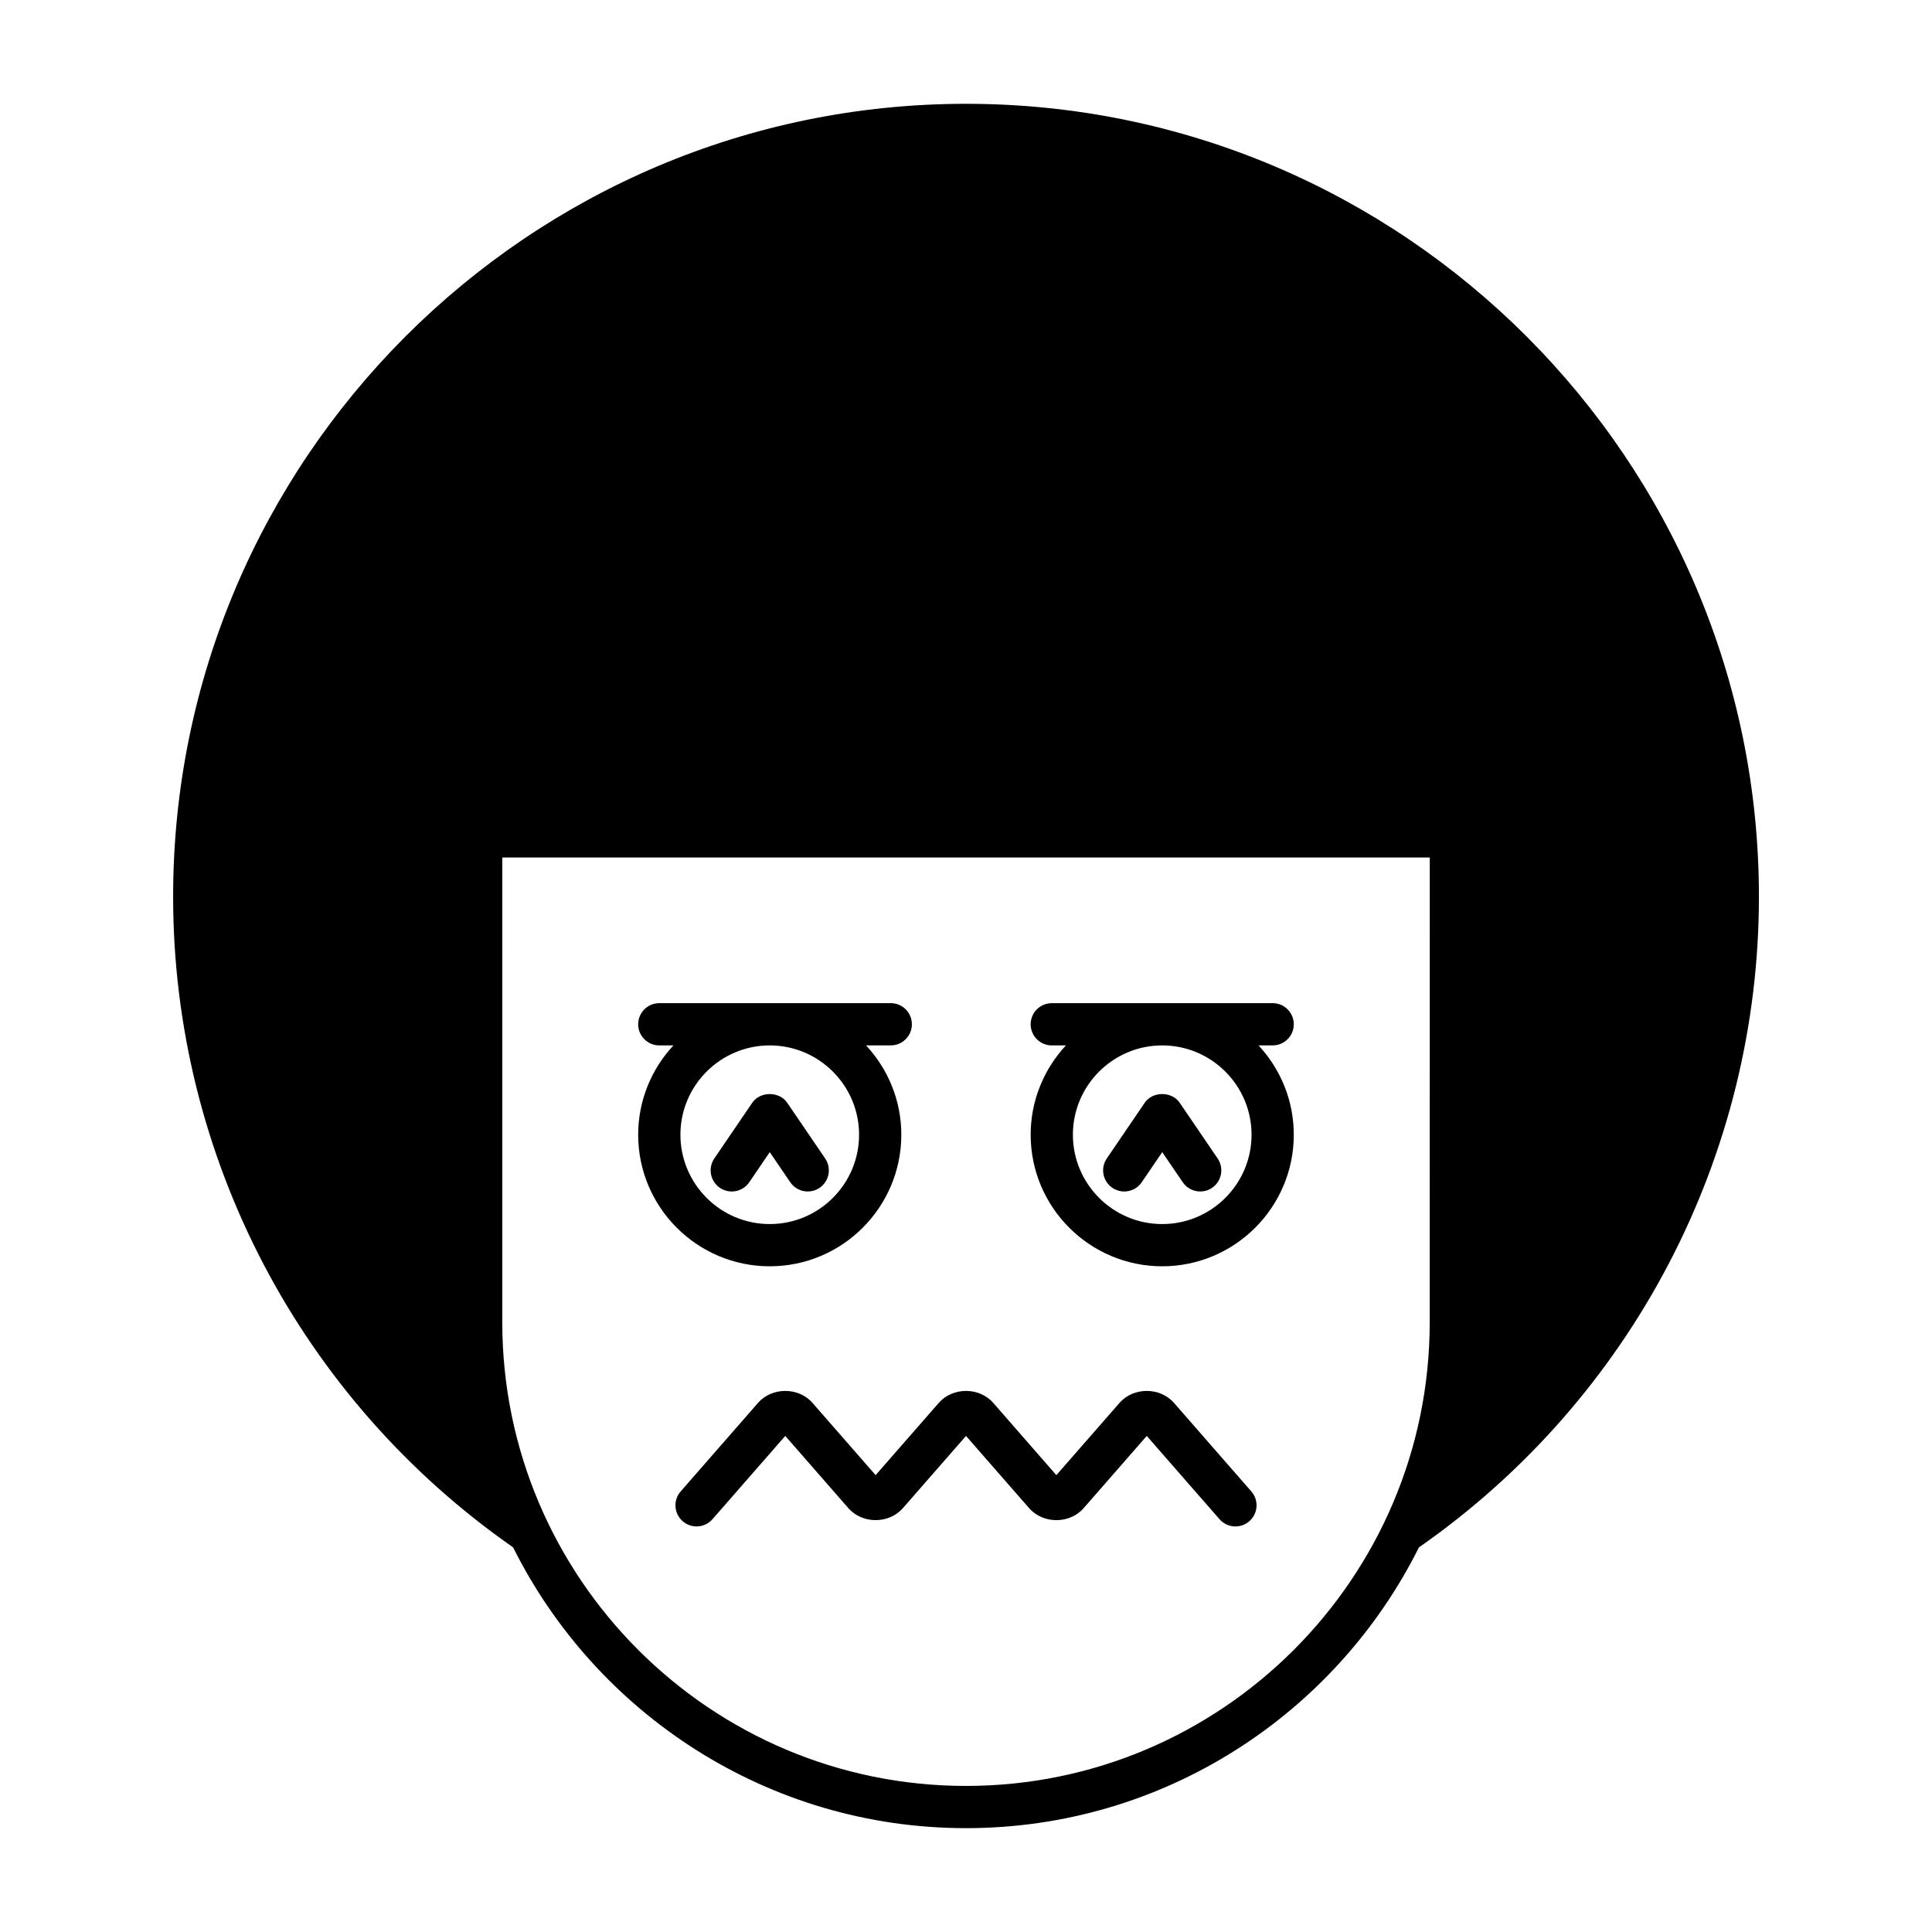
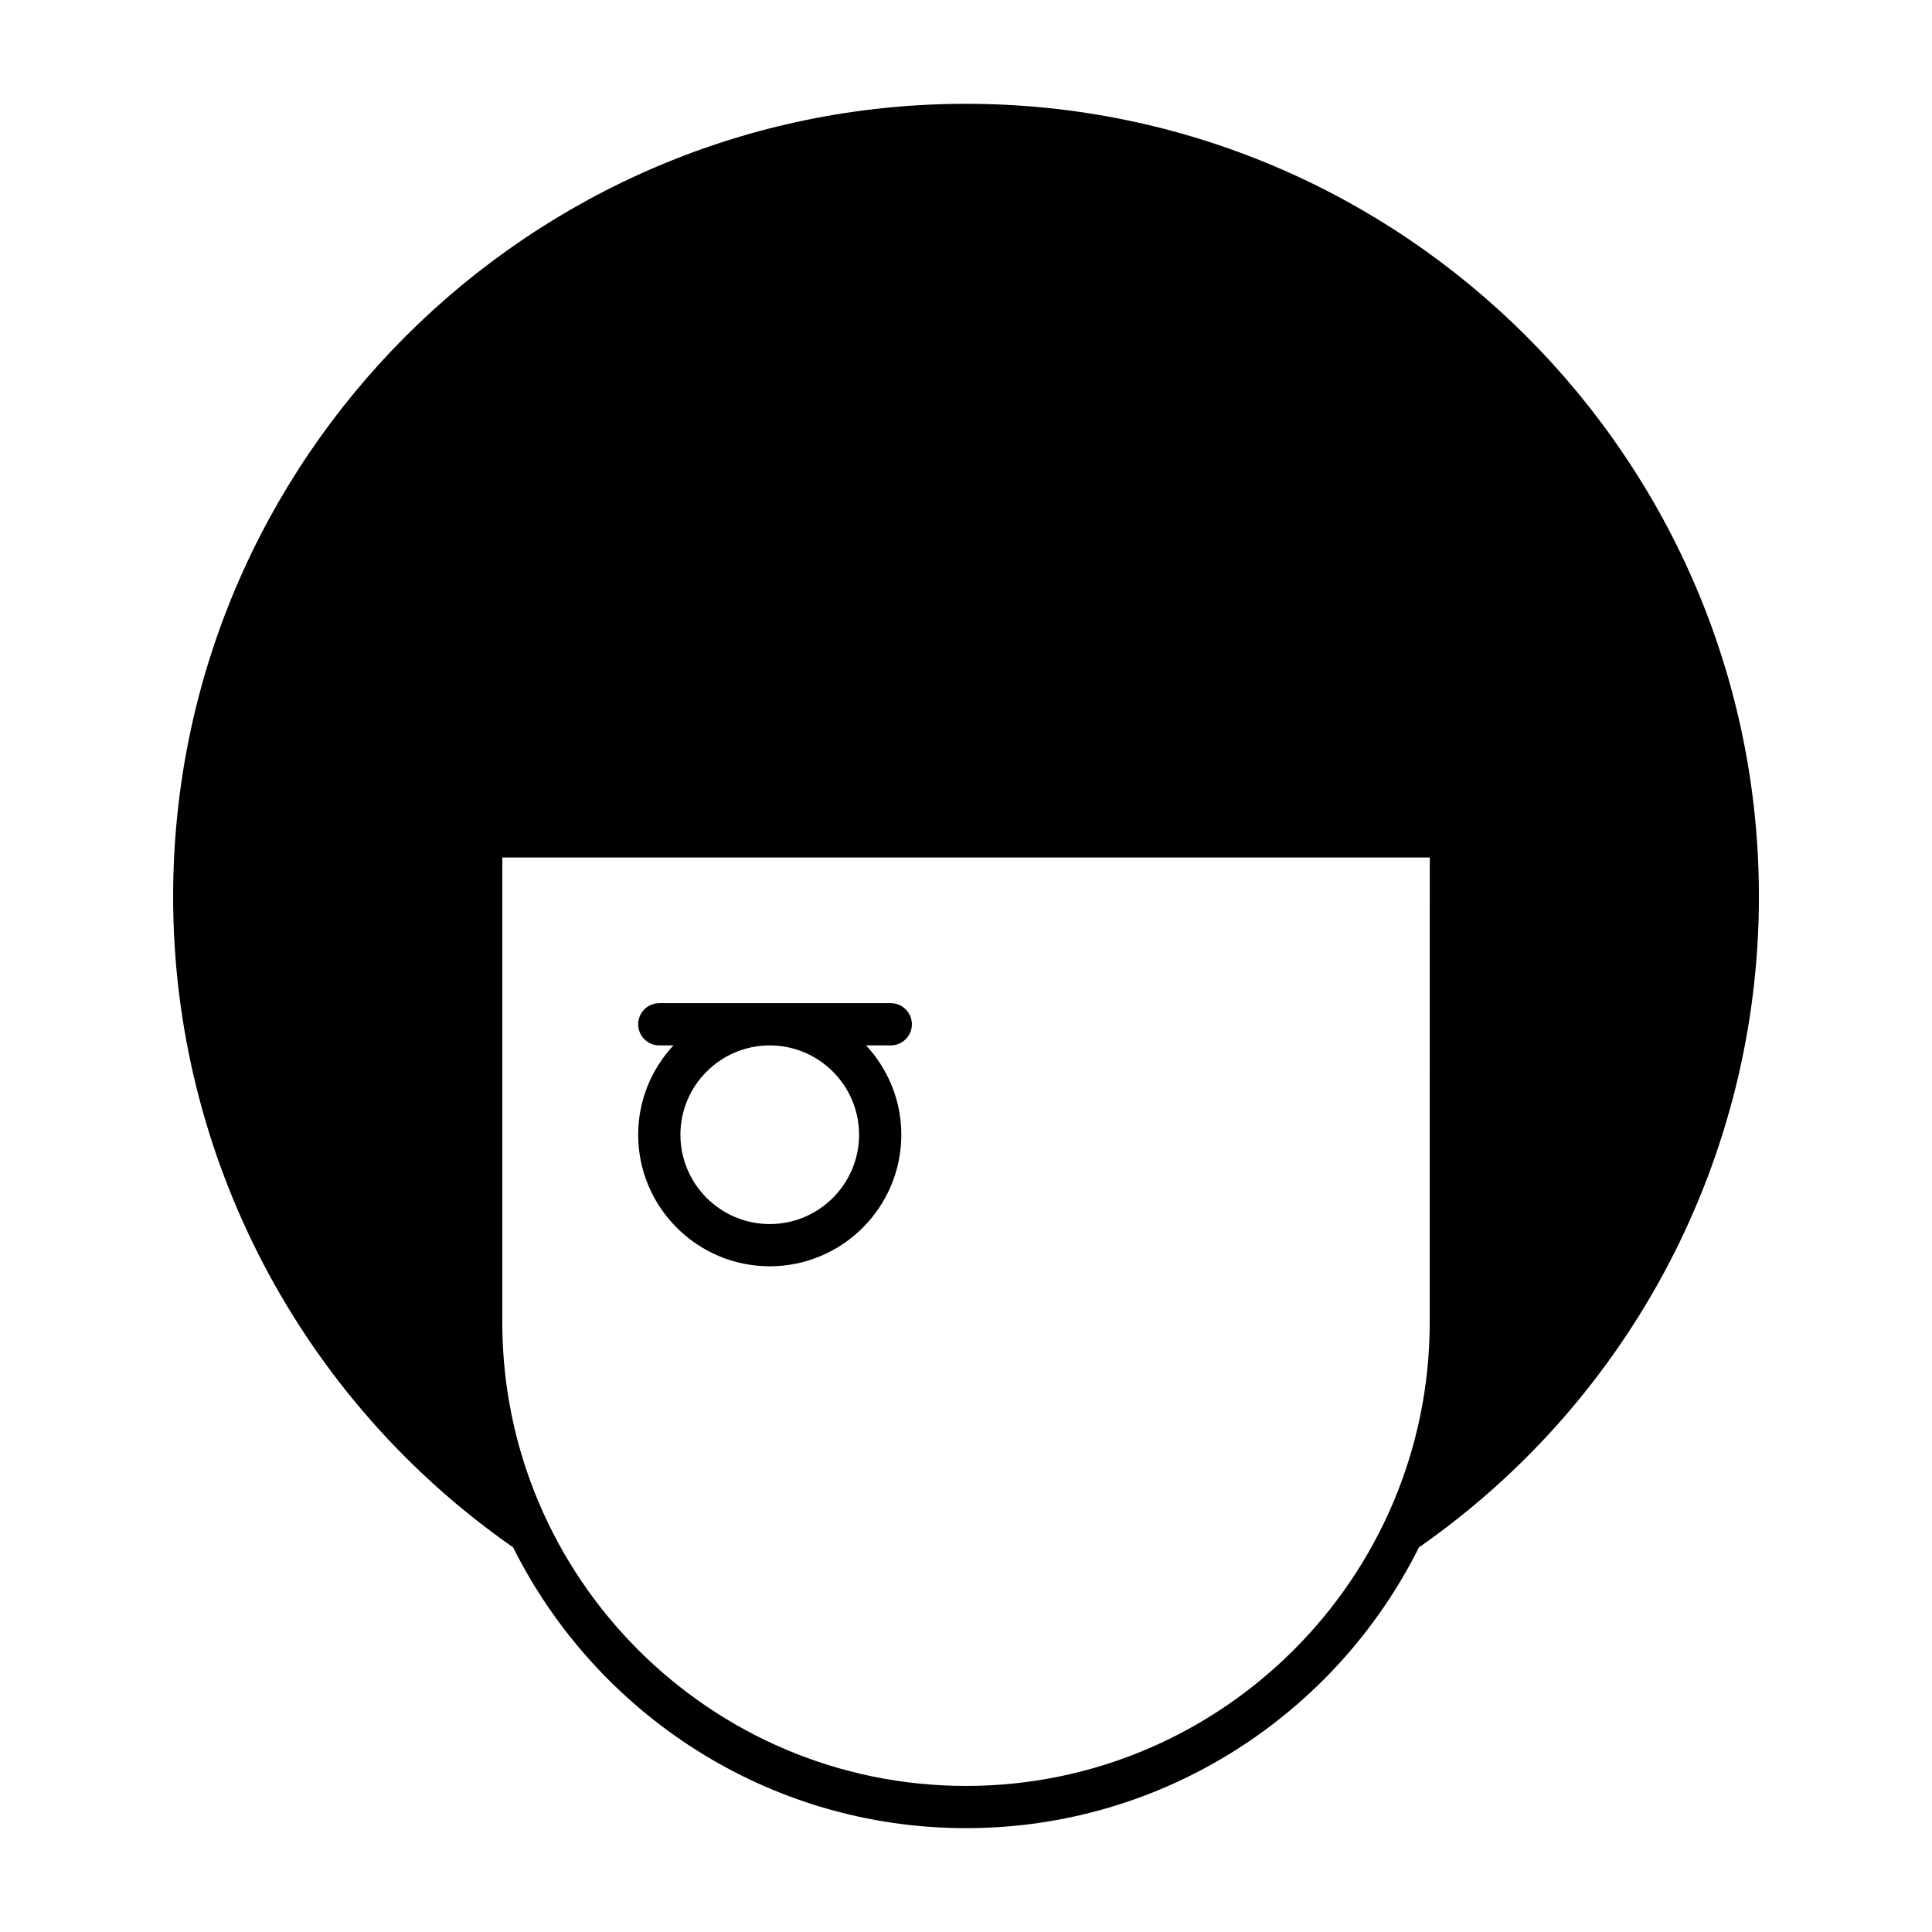
<svg xmlns="http://www.w3.org/2000/svg" fill="#000000" width="800px" height="800px" version="1.1" viewBox="144 144 512 512">
  <g>
    <path d="m400 171.51c-115.86 0-210.12 94.262-210.12 210.12 0 68.77 33.664 133.09 90.094 172.43 21.996 44.066 67.523 74.418 120.03 74.418 52.504 0 98.031-30.348 120.03-74.41 56.43-39.348 90.098-103.67 90.098-172.44 0-115.86-94.262-210.12-210.12-210.12zm122.89 322.89c0 67.762-55.129 122.89-122.89 122.89s-122.89-55.129-122.89-122.89l0.004-123.16h245.79z" />
    <path d="m347.99 479.58c19.227 0 34.867-15.641 34.867-34.867 0-9.141-3.562-17.445-9.34-23.672h6.543c3.09 0 5.598-2.508 5.598-5.598s-2.508-5.598-5.598-5.598l-61.34 0.004c-3.09 0-5.598 2.508-5.598 5.598 0 3.09 2.508 5.598 5.598 5.598h3.742c-5.777 6.223-9.34 14.531-9.34 23.672 0 19.227 15.641 34.863 34.867 34.863zm0-58.535c13.051 0 23.672 10.617 23.672 23.672 0 13.051-10.617 23.672-23.672 23.672-13.051 0-23.672-10.617-23.672-23.672 0-13.055 10.621-23.672 23.672-23.672z" />
-     <path d="m342.56 457.31 5.434-7.981 5.438 7.981c1.082 1.59 2.84 2.445 4.629 2.445 1.086 0 2.18-0.312 3.144-0.973 2.555-1.738 3.215-5.219 1.473-7.777l-10.062-14.77c-2.09-3.066-7.168-3.062-9.254 0l-10.062 14.77c-1.738 2.555-1.078 6.039 1.477 7.777 2.559 1.742 6.039 1.082 7.785-1.473z" />
-     <path d="m452 479.58c19.227 0 34.867-15.641 34.867-34.867 0-9.141-3.562-17.445-9.34-23.672h3.742c3.09 0 5.598-2.508 5.598-5.598s-2.508-5.598-5.598-5.598l-58.535 0.004c-3.09 0-5.598 2.508-5.598 5.598 0 3.09 2.508 5.598 5.598 5.598h3.742c-5.777 6.223-9.34 14.531-9.34 23.672 0 19.227 15.641 34.863 34.863 34.863zm0-58.535c13.051 0 23.672 10.617 23.672 23.672 0 13.051-10.617 23.672-23.672 23.672-13.051 0-23.672-10.617-23.672-23.672 0.004-13.055 10.621-23.672 23.672-23.672z" />
-     <path d="m446.57 457.31 5.434-7.981 5.438 7.981c1.082 1.59 2.84 2.445 4.629 2.445 1.086 0 2.18-0.312 3.144-0.973 2.555-1.738 3.215-5.219 1.473-7.777l-10.062-14.77c-2.09-3.066-7.168-3.062-9.254 0l-10.062 14.77c-1.738 2.555-1.078 6.039 1.477 7.777 2.562 1.742 6.047 1.082 7.785-1.473z" />
-     <path d="m359.33 515.79c-3.703-4.242-10.75-4.238-14.453-0.004l-20.492 23.453c-2.035 2.328-1.797 5.867 0.531 7.898 2.336 2.043 5.867 1.793 7.898-0.531l19.289-22.074 16.719 19.137c3.707 4.246 10.754 4.238 14.453 0.004l16.727-19.137 16.723 19.137c3.711 4.246 10.754 4.238 14.453 0.004l16.723-19.141 19.285 22.07c1.105 1.27 2.656 1.918 4.219 1.918 1.305 0 2.617-0.453 3.68-1.383 2.328-2.035 2.566-5.57 0.531-7.898l-20.488-23.453c-3.707-4.242-10.754-4.238-14.453-0.004l-16.727 19.141-16.719-19.137c-3.703-4.242-10.75-4.238-14.453-0.004l-16.727 19.141z" />
  </g>
</svg>